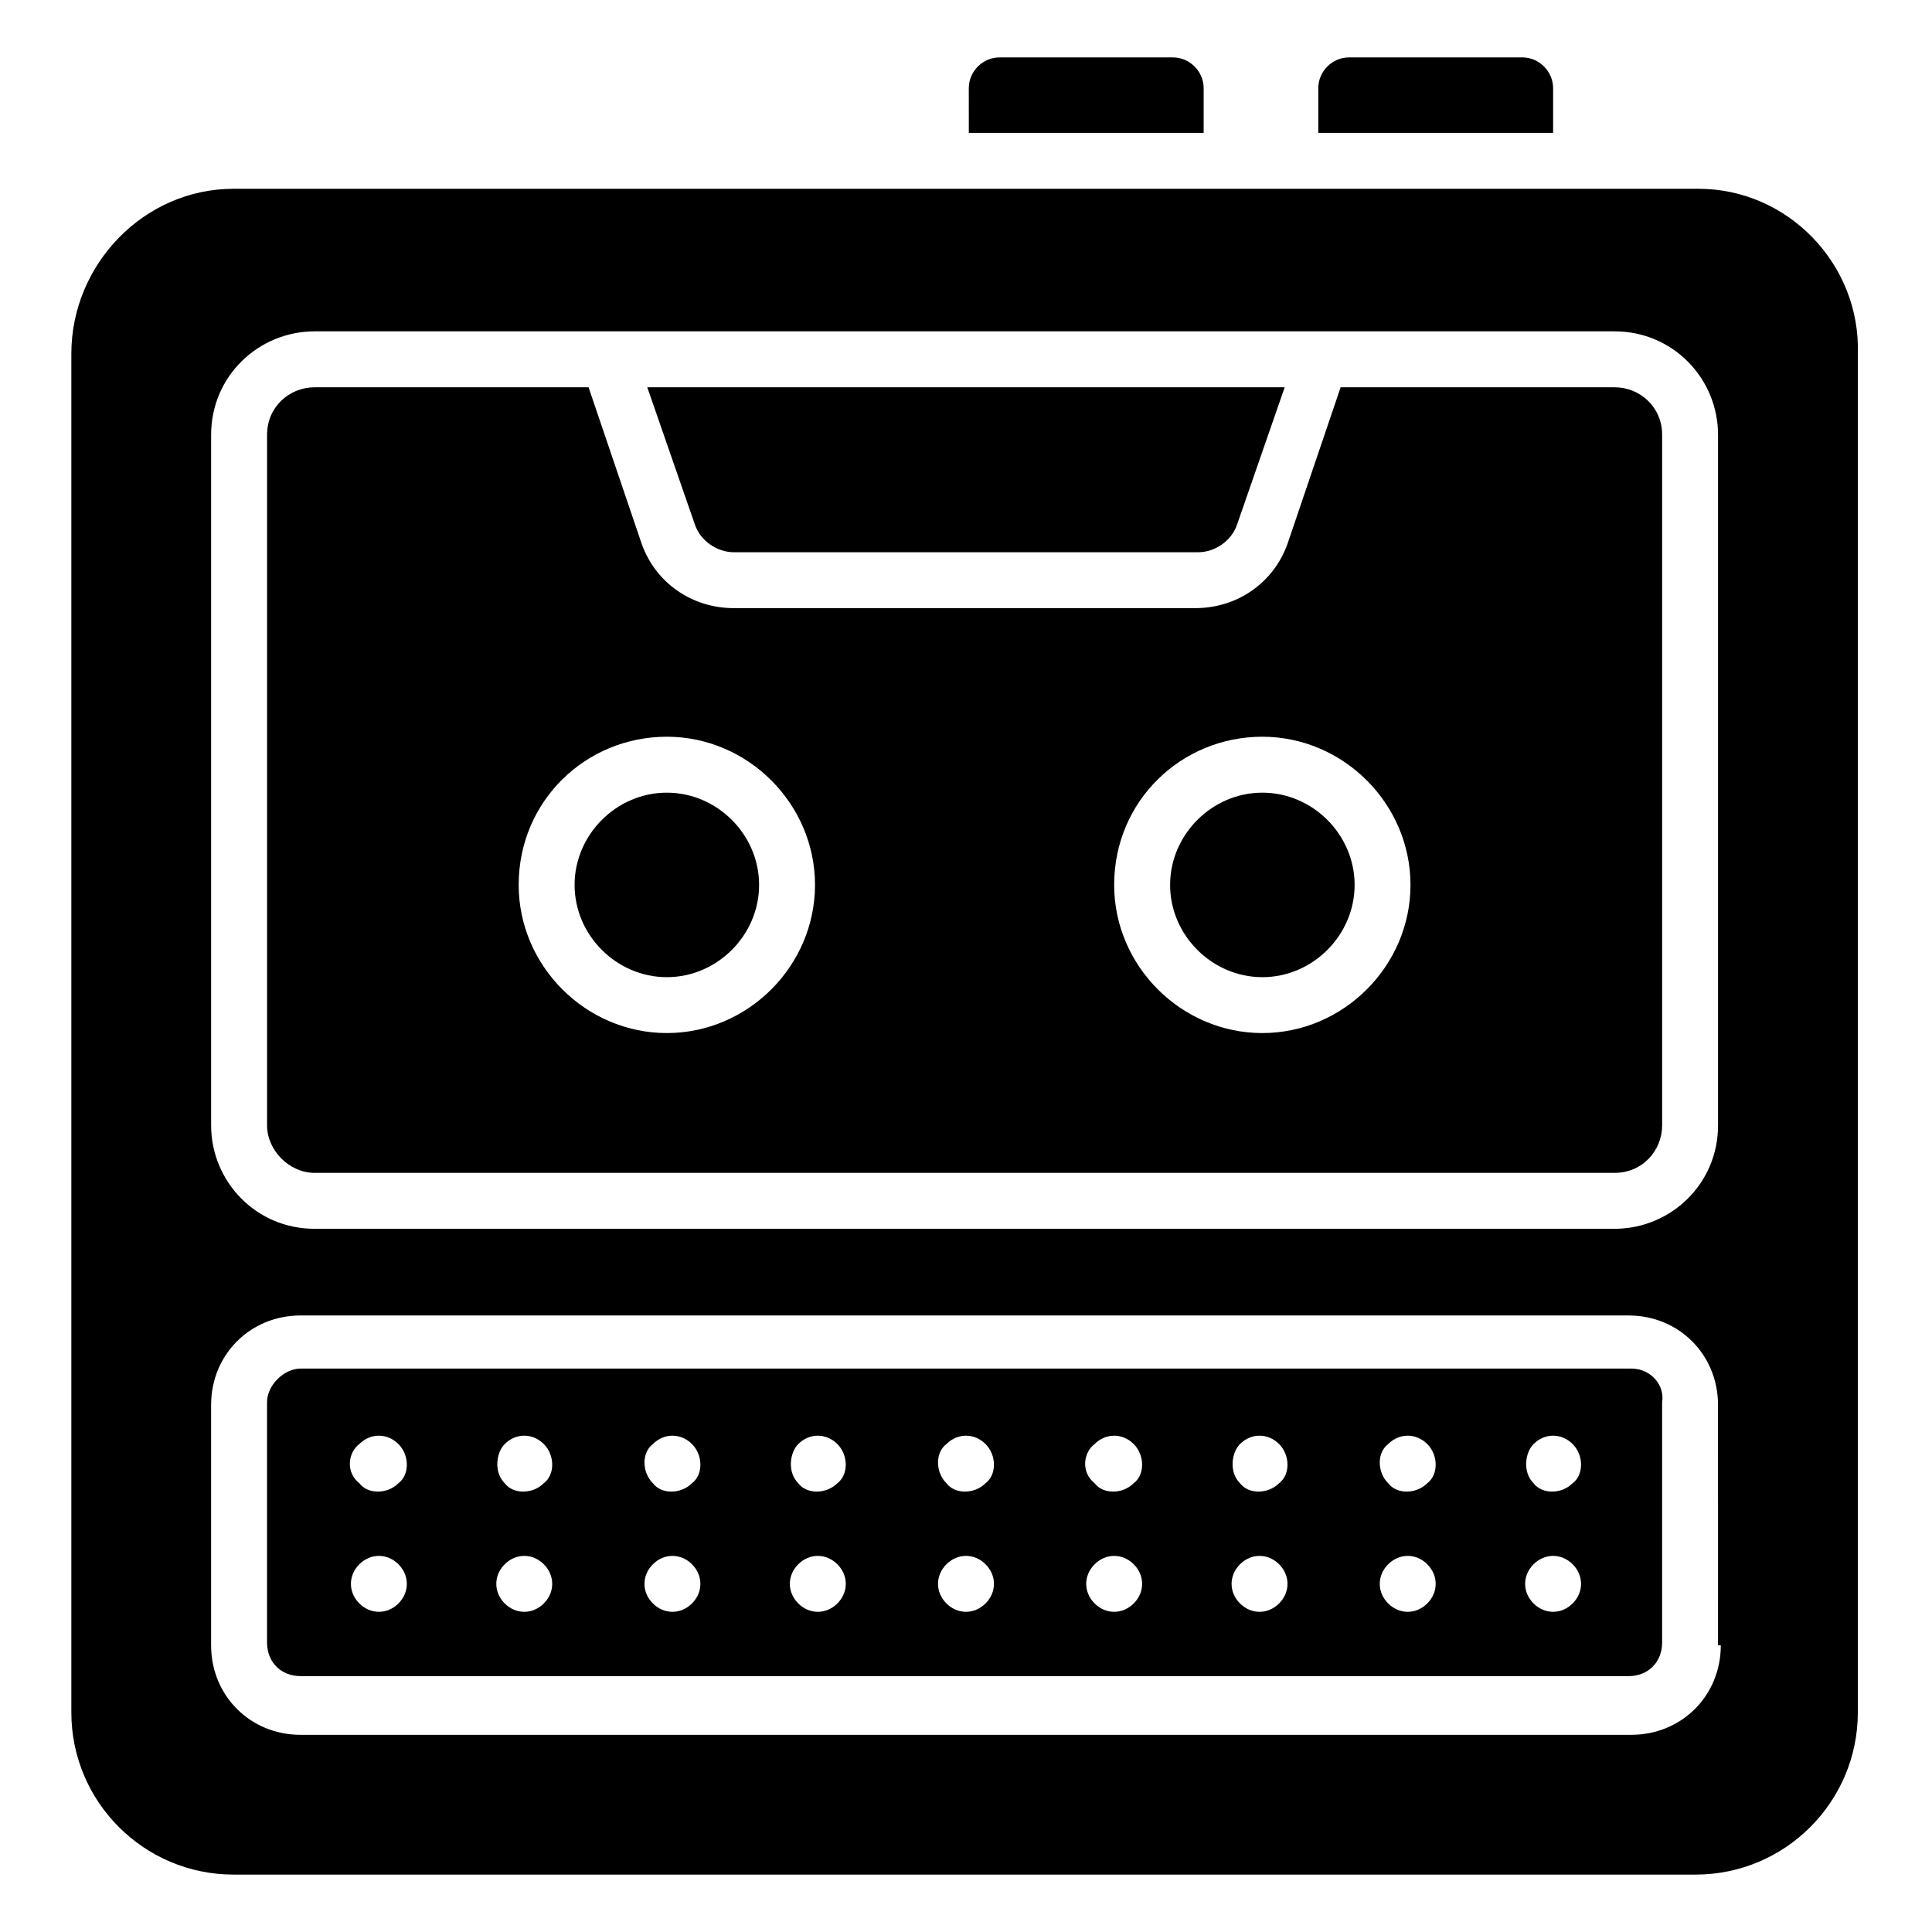
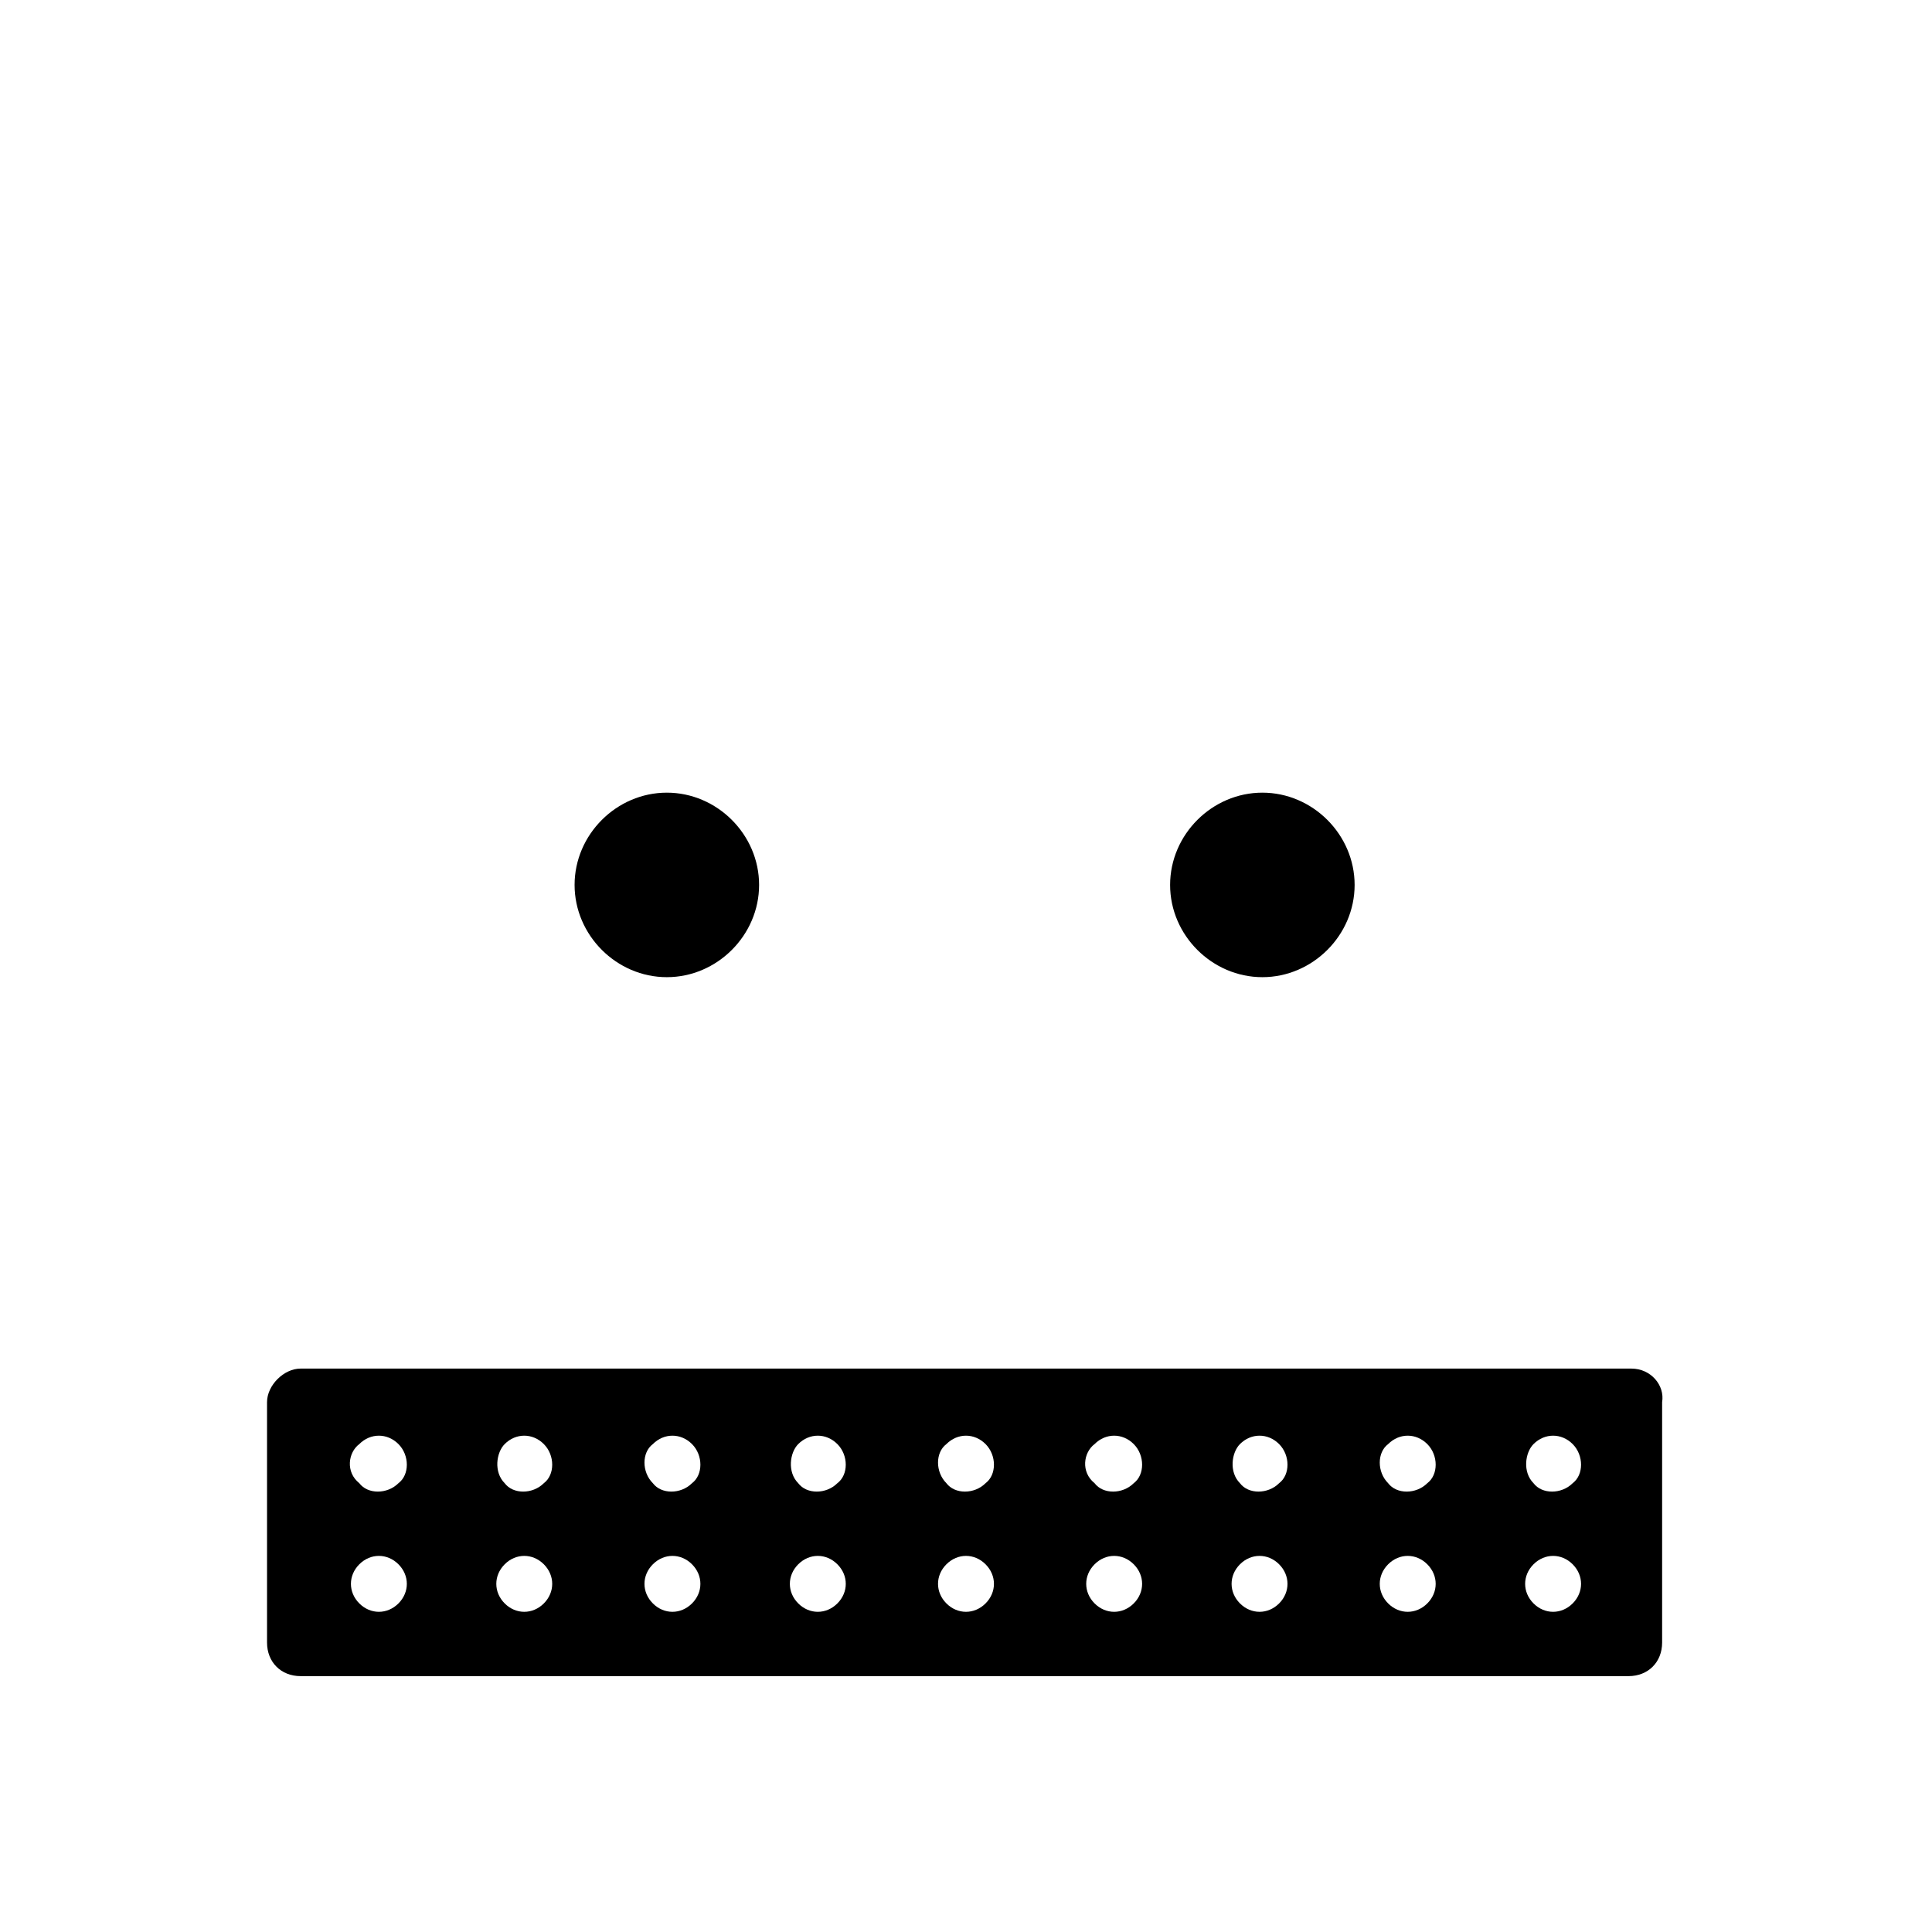
<svg xmlns="http://www.w3.org/2000/svg" fill="#000000" width="800px" height="800px" version="1.1" viewBox="144 144 512 512">
  <g>
-     <path d="m462.98 167.36v11.855h-62.234l-0.004-11.855c0-4.445 3.703-8.148 8.148-8.148h45.938c4.445 0 8.152 3.703 8.152 8.148z" />
-     <path d="m555.59 167.36v11.855h-62.234v-11.855c0-4.445 3.703-8.148 8.148-8.148h45.938c4.445 0 8.148 3.703 8.148 8.148z" />
    <path d="m478.54 402.96c13.336 0 24.449-11.113 24.449-24.449 0-13.336-11.113-24.449-24.449-24.449-13.336 0-24.449 11.113-24.449 24.449-0.004 13.336 11.113 24.449 24.449 24.449z" />
-     <path d="m227.37 454.82h344.52c7.41 0 12.594-5.926 12.594-12.594v-183c0-7.41-5.926-12.594-12.594-12.594h-72.609l-14.078 41.488c-3.703 10.371-13.336 17.039-24.449 17.039l-122.25 0.004c-11.113 0-20.746-6.668-24.449-17.039l-14.078-41.488h-72.609c-6.664-0.004-12.594 5.184-12.594 12.59v183c0 6.672 5.93 12.598 12.598 12.598zm251.16-115.58c21.484 0 39.266 17.781 39.266 39.266s-17.781 39.266-39.266 39.266-39.266-17.781-39.266-39.266c-0.004-22.227 17.777-39.266 39.266-39.266zm-157.81 0c21.484 0 39.266 17.781 39.266 39.266s-17.781 39.266-39.266 39.266-39.266-17.781-39.266-39.266c0-22.227 17.781-39.266 39.266-39.266z" />
    <path d="m320.72 402.96c13.336 0 24.449-11.113 24.449-24.449 0-13.336-11.113-24.449-24.449-24.449-13.336 0-24.449 11.113-24.449 24.449 0 13.336 11.113 24.449 24.449 24.449z" />
-     <path d="m338.5 290.35h122.99c4.445 0 8.891-2.965 10.371-7.41l12.594-36.305h-168.92l12.594 36.305c1.484 4.445 5.93 7.41 10.375 7.41z" />
-     <path d="m594.11 194.03h-388.23c-23.707 0-42.973 20.004-42.973 43.711v360.07c0 23.707 19.262 42.973 42.973 42.973h387.49c23.707 0 42.973-19.262 42.973-42.973v-360.07c0.742-23.707-18.523-43.711-42.23-43.711zm-394.16 65.195c0-15.559 12.594-27.414 27.414-27.414h344.52c15.559 0 27.414 12.594 27.414 27.414v183c0 15.559-12.594 27.414-27.414 27.414l-344.52 0.004c-15.559 0-27.414-12.594-27.414-27.414zm400.08 320.81c0 13.336-10.371 23.707-23.707 23.707l-352.67 0.004c-13.336 0-23.707-10.371-23.707-23.707v-63.719c0-13.336 10.371-23.707 23.707-23.707h351.93c13.336 0 23.707 10.371 23.707 23.707l0.004 63.715z" />
    <path d="m576.33 506.69h-352.67c-4.445 0-8.891 4.445-8.891 8.891v63.719c0 5.188 3.703 8.891 8.891 8.891h351.93c5.188 0 8.891-3.703 8.891-8.891v-63.719c0.742-4.445-2.961-8.891-8.148-8.891zm-337.11 20.004c2.965-2.965 7.41-2.965 10.371 0 2.965 2.965 2.965 8.148 0 10.371-2.965 2.965-8.148 2.965-10.371 0-3.703-2.961-2.961-8.148 0-10.371zm10.375 42.23c-2.965 2.965-7.41 2.965-10.371 0-2.965-2.965-2.965-7.41 0-10.371 2.965-2.965 7.41-2.965 10.371 0 2.961 2.965 2.961 7.41 0 10.371zm28.152-42.23c2.965-2.965 7.41-2.965 10.371 0 2.965 2.965 2.965 8.148 0 10.371-2.965 2.965-8.148 2.965-10.371 0-2.965-2.961-2.223-8.148 0-10.371zm10.375 42.23c-2.965 2.965-7.41 2.965-10.371 0-2.965-2.965-2.965-7.41 0-10.371 2.965-2.965 7.41-2.965 10.371 0 2.961 2.965 2.961 7.41 0 10.371zm28.895-42.23c2.965-2.965 7.41-2.965 10.371 0 2.965 2.965 2.965 8.148 0 10.371-2.965 2.965-8.148 2.965-10.371 0-2.965-2.961-2.965-8.148 0-10.371zm10.371 42.23c-2.965 2.965-7.41 2.965-10.371 0-2.965-2.965-2.965-7.41 0-10.371 2.965-2.965 7.41-2.965 10.371 0 2.965 2.965 2.965 7.41 0 10.371zm28.152-42.23c2.965-2.965 7.41-2.965 10.371 0 2.965 2.965 2.965 8.148 0 10.371-2.965 2.965-8.148 2.965-10.371 0-2.961-2.961-2.223-8.148 0-10.371zm10.375 42.23c-2.965 2.965-7.41 2.965-10.371 0-2.965-2.965-2.965-7.41 0-10.371 2.965-2.965 7.41-2.965 10.371 0 2.965 2.965 2.965 7.41 0 10.371zm28.895-42.23c2.965-2.965 7.41-2.965 10.371 0 2.965 2.965 2.965 8.148 0 10.371-2.965 2.965-8.148 2.965-10.371 0-2.965-2.961-2.965-8.148 0-10.371zm10.371 42.23c-2.965 2.965-7.41 2.965-10.371 0-2.965-2.965-2.965-7.41 0-10.371 2.965-2.965 7.41-2.965 10.371 0 2.965 2.965 2.965 7.41 0 10.371zm28.895-42.23c2.965-2.965 7.41-2.965 10.371 0 2.965 2.965 2.965 8.148 0 10.371-2.965 2.965-8.148 2.965-10.371 0-3.703-2.961-2.961-8.148 0-10.371zm10.375 42.23c-2.965 2.965-7.41 2.965-10.371 0-2.965-2.965-2.965-7.41 0-10.371 2.965-2.965 7.41-2.965 10.371 0 2.961 2.965 2.961 7.41 0 10.371zm28.152-42.23c2.965-2.965 7.41-2.965 10.371 0 2.965 2.965 2.965 8.148 0 10.371-2.965 2.965-8.148 2.965-10.371 0-2.961-2.961-2.223-8.148 0-10.371zm10.375 42.23c-2.965 2.965-7.41 2.965-10.371 0-2.965-2.965-2.965-7.41 0-10.371 2.965-2.965 7.41-2.965 10.371 0 2.961 2.965 2.961 7.41 0 10.371zm28.895-42.23c2.965-2.965 7.41-2.965 10.371 0 2.965 2.965 2.965 8.148 0 10.371-2.965 2.965-8.148 2.965-10.371 0-2.965-2.961-2.965-8.148 0-10.371zm10.371 42.23c-2.965 2.965-7.41 2.965-10.371 0-2.965-2.965-2.965-7.41 0-10.371 2.965-2.965 7.41-2.965 10.371 0 2.965 2.965 2.965 7.41 0 10.371zm28.156-42.23c2.965-2.965 7.41-2.965 10.371 0 2.965 2.965 2.965 8.148 0 10.371-2.965 2.965-8.148 2.965-10.371 0-2.965-2.961-2.223-8.148 0-10.371zm10.371 42.23c-2.965 2.965-7.41 2.965-10.371 0-2.965-2.965-2.965-7.41 0-10.371 2.965-2.965 7.41-2.965 10.371 0 2.965 2.965 2.965 7.41 0 10.371z" />
  </g>
</svg>